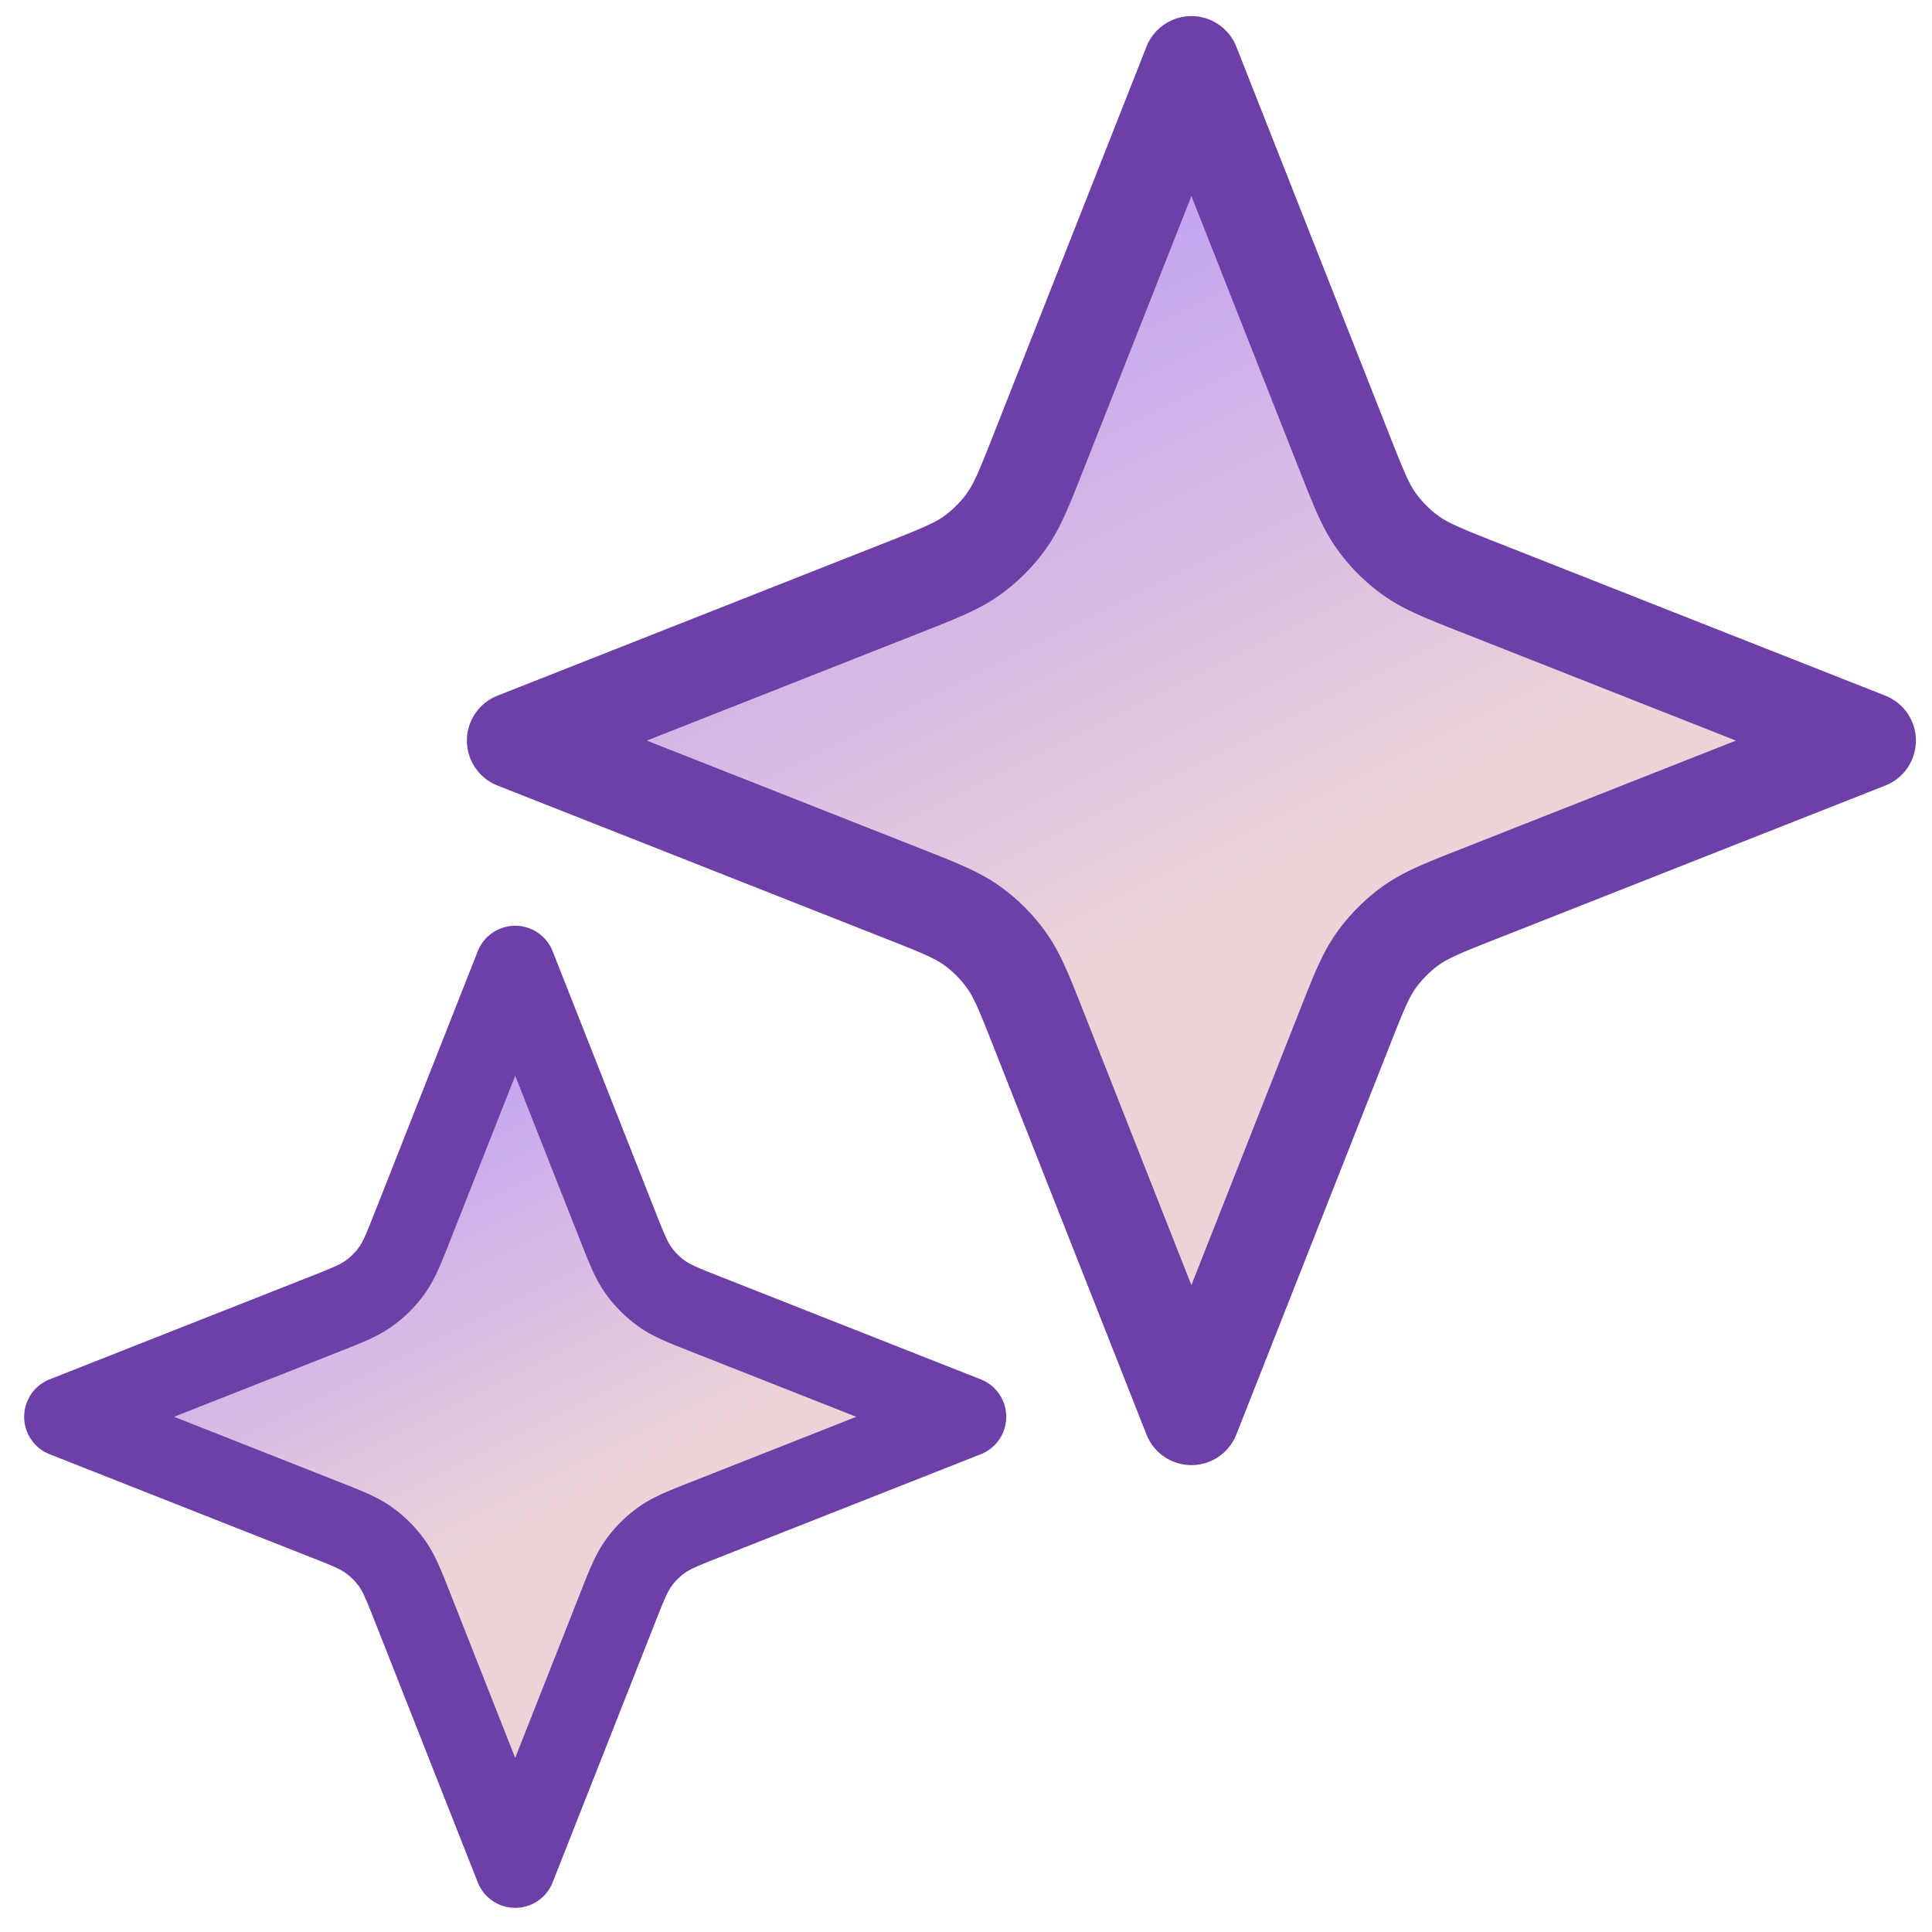
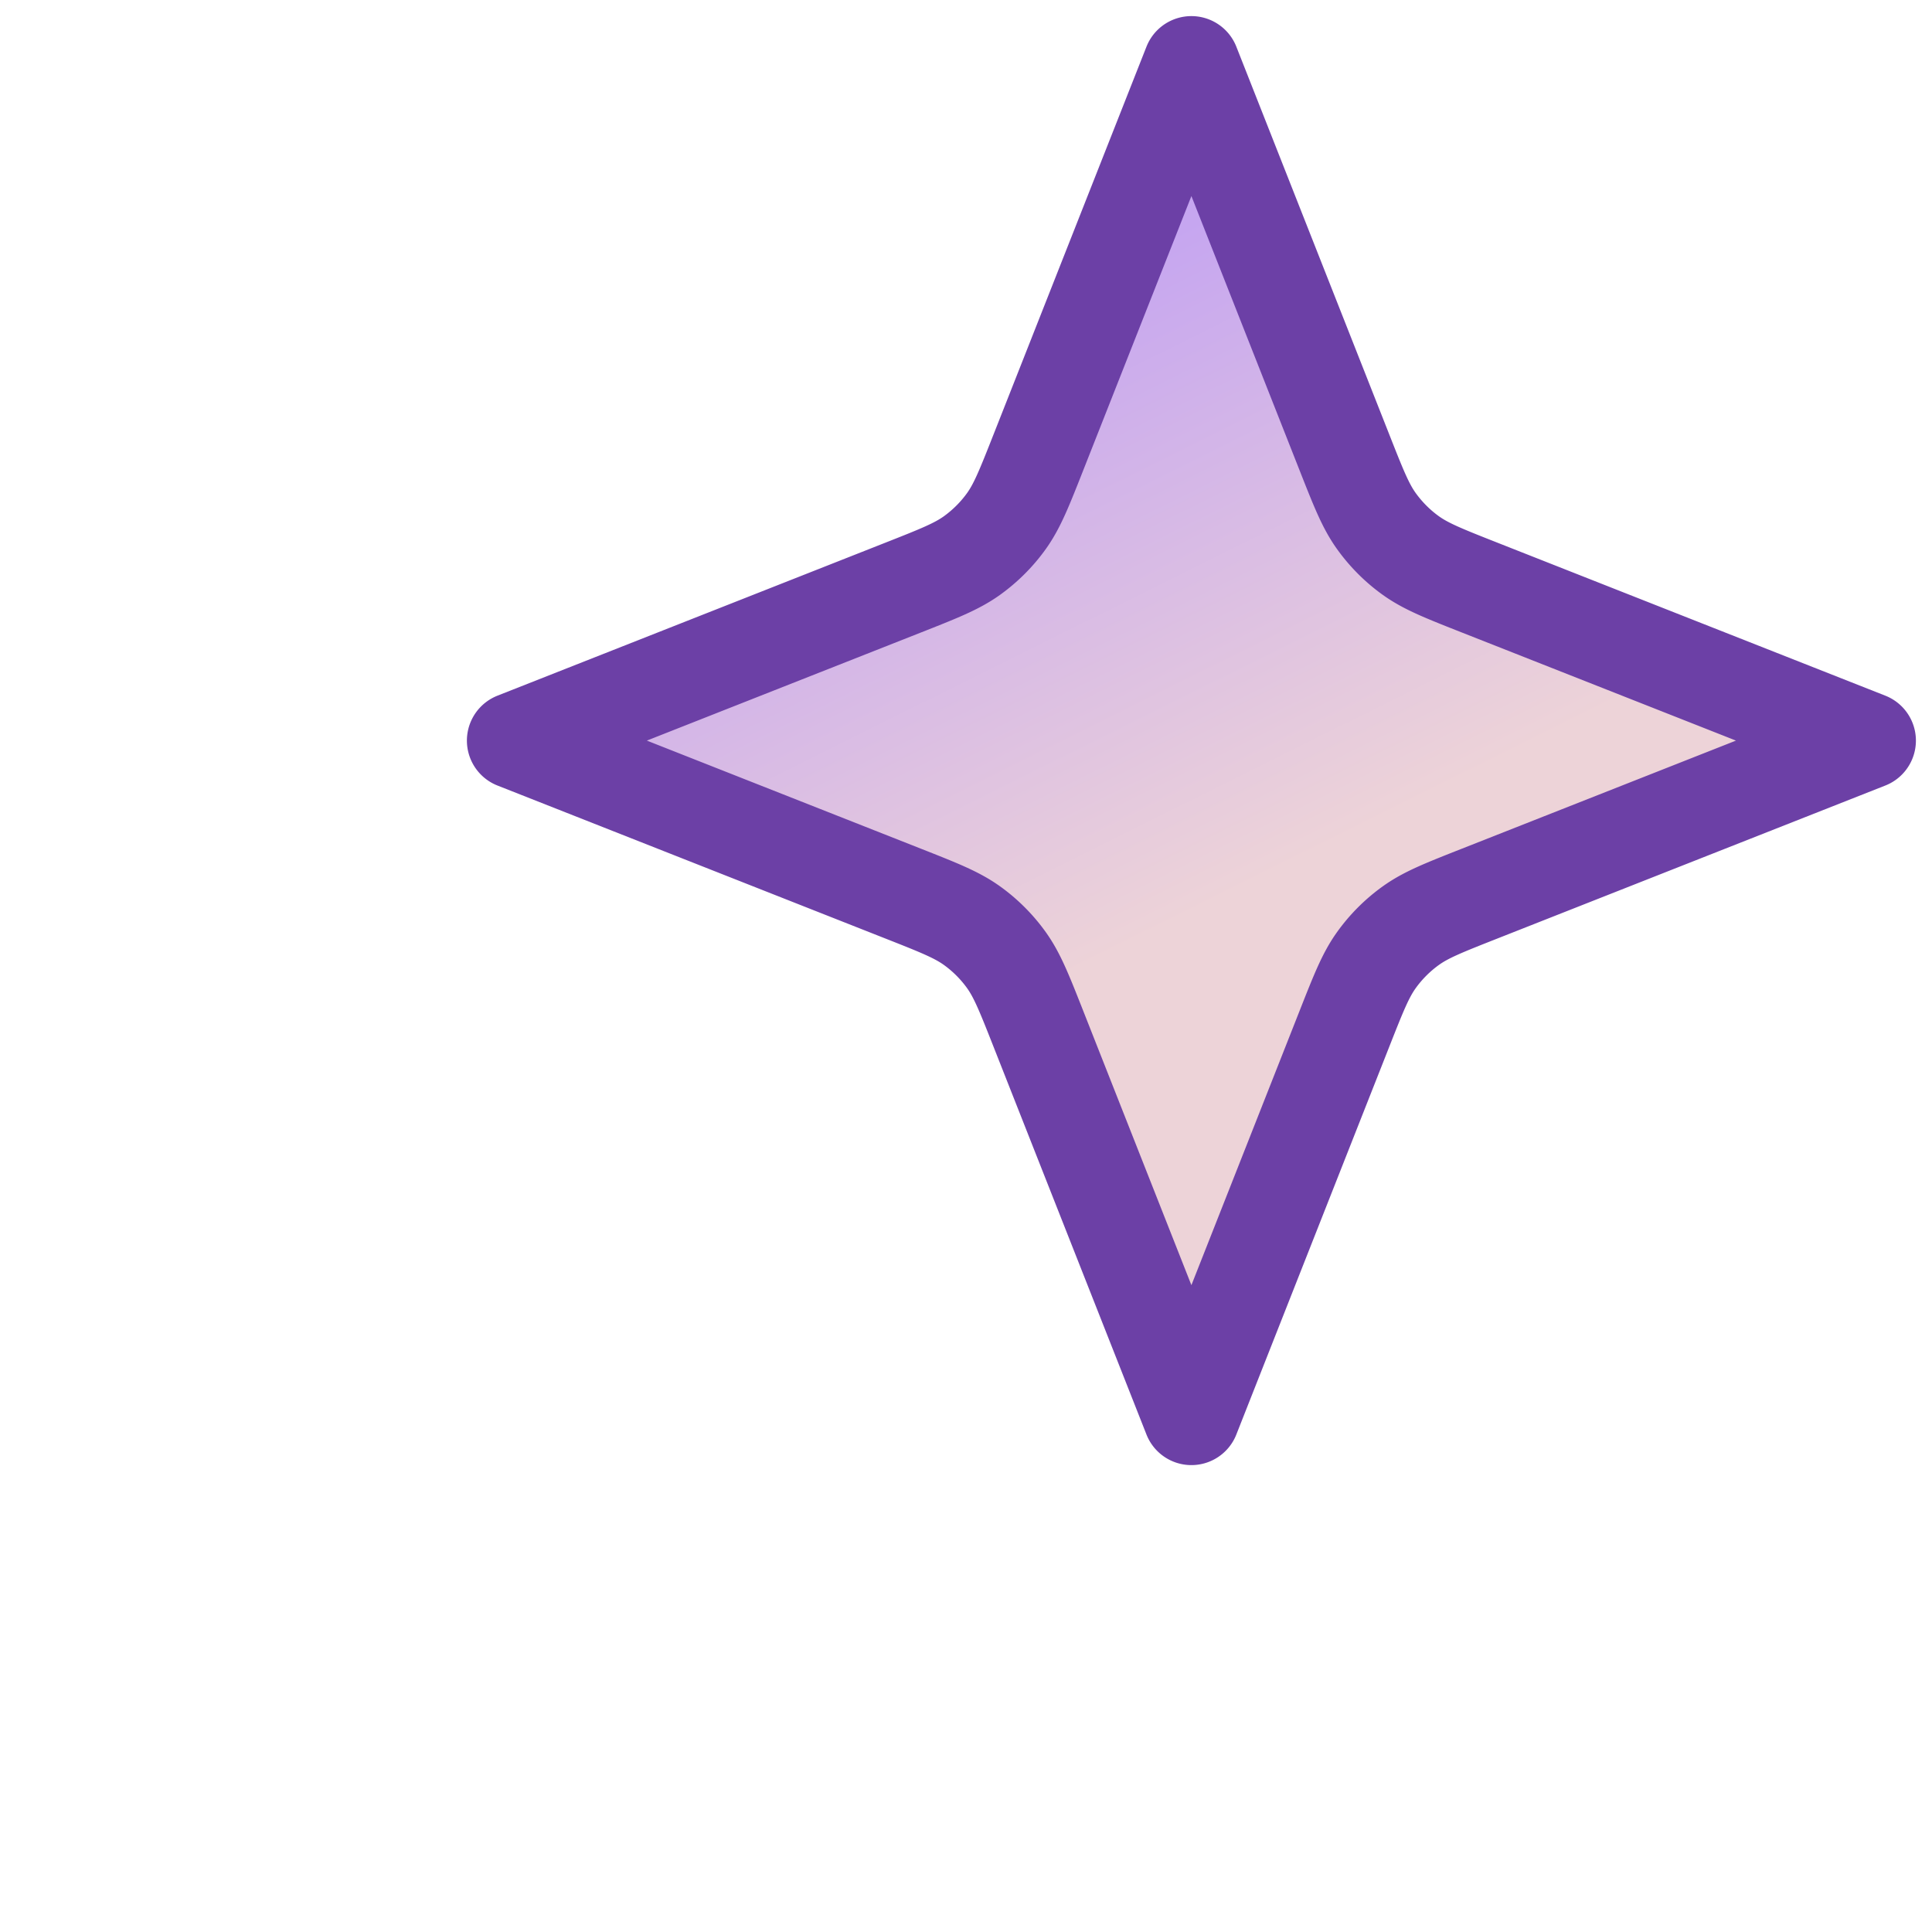
<svg xmlns="http://www.w3.org/2000/svg" width="60" height="60" fill="none">
-   <path fill="url(#a)" stroke="#6C40A6" stroke-linecap="round" stroke-linejoin="round" stroke-width="2.5" d="m16 30 3.167 8.029c.292.741.438 1.112.662 1.424.198.277.44.52.718.718.312.224.683.37 1.424.662L30 44l-8.029 3.167c-.741.292-1.112.438-1.424.662-.277.198-.52.44-.718.718-.224.312-.37.683-.662 1.424L16 58l-3.167-8.029c-.292-.741-.438-1.112-.662-1.424a3.111 3.111 0 0 0-.718-.718c-.312-.224-.683-.37-1.424-.662L2 44l8.029-3.167c.741-.292 1.112-.438 1.424-.662.277-.198.52-.44.718-.718.224-.312.37-.683.662-1.424L16 30z" />
  <path fill="url(#b)" stroke="#6C40A6" stroke-linecap="round" stroke-linejoin="round" stroke-width="3" d="m37 2 4.75 12.044c.438 1.111.657 1.667.993 2.136.298.415.661.78 1.077 1.077.469.335 1.025.555 2.136.993L58 23l-12.044 4.75c-1.111.438-1.667.657-2.136.993a4.66 4.66 0 0 0-1.077 1.077c-.336.469-.555 1.025-.993 2.136L37 44l-4.75-12.044c-.438-1.111-.658-1.667-.993-2.136a4.663 4.663 0 0 0-1.077-1.077c-.469-.335-1.025-.555-2.136-.993L16 23l12.044-4.75c1.111-.438 1.667-.658 2.136-.993.415-.298.78-.662 1.077-1.077.335-.469.555-1.025.993-2.136L37 2z" />
  <defs>
    <linearGradient id="a" x1="10" x2="18.667" y1="36.25" y2="53.667" gradientUnits="userSpaceOnUse">
      <stop stop-color="#C6A6F0" />
      <stop offset=".661" stop-color="#EDD3D8" />
    </linearGradient>
    <linearGradient id="b" x1="28" x2="41" y1="11.375" y2="37.5" gradientUnits="userSpaceOnUse">
      <stop stop-color="#C6A6F0" />
      <stop offset=".661" stop-color="#EDD3D8" />
    </linearGradient>
  </defs>
</svg>